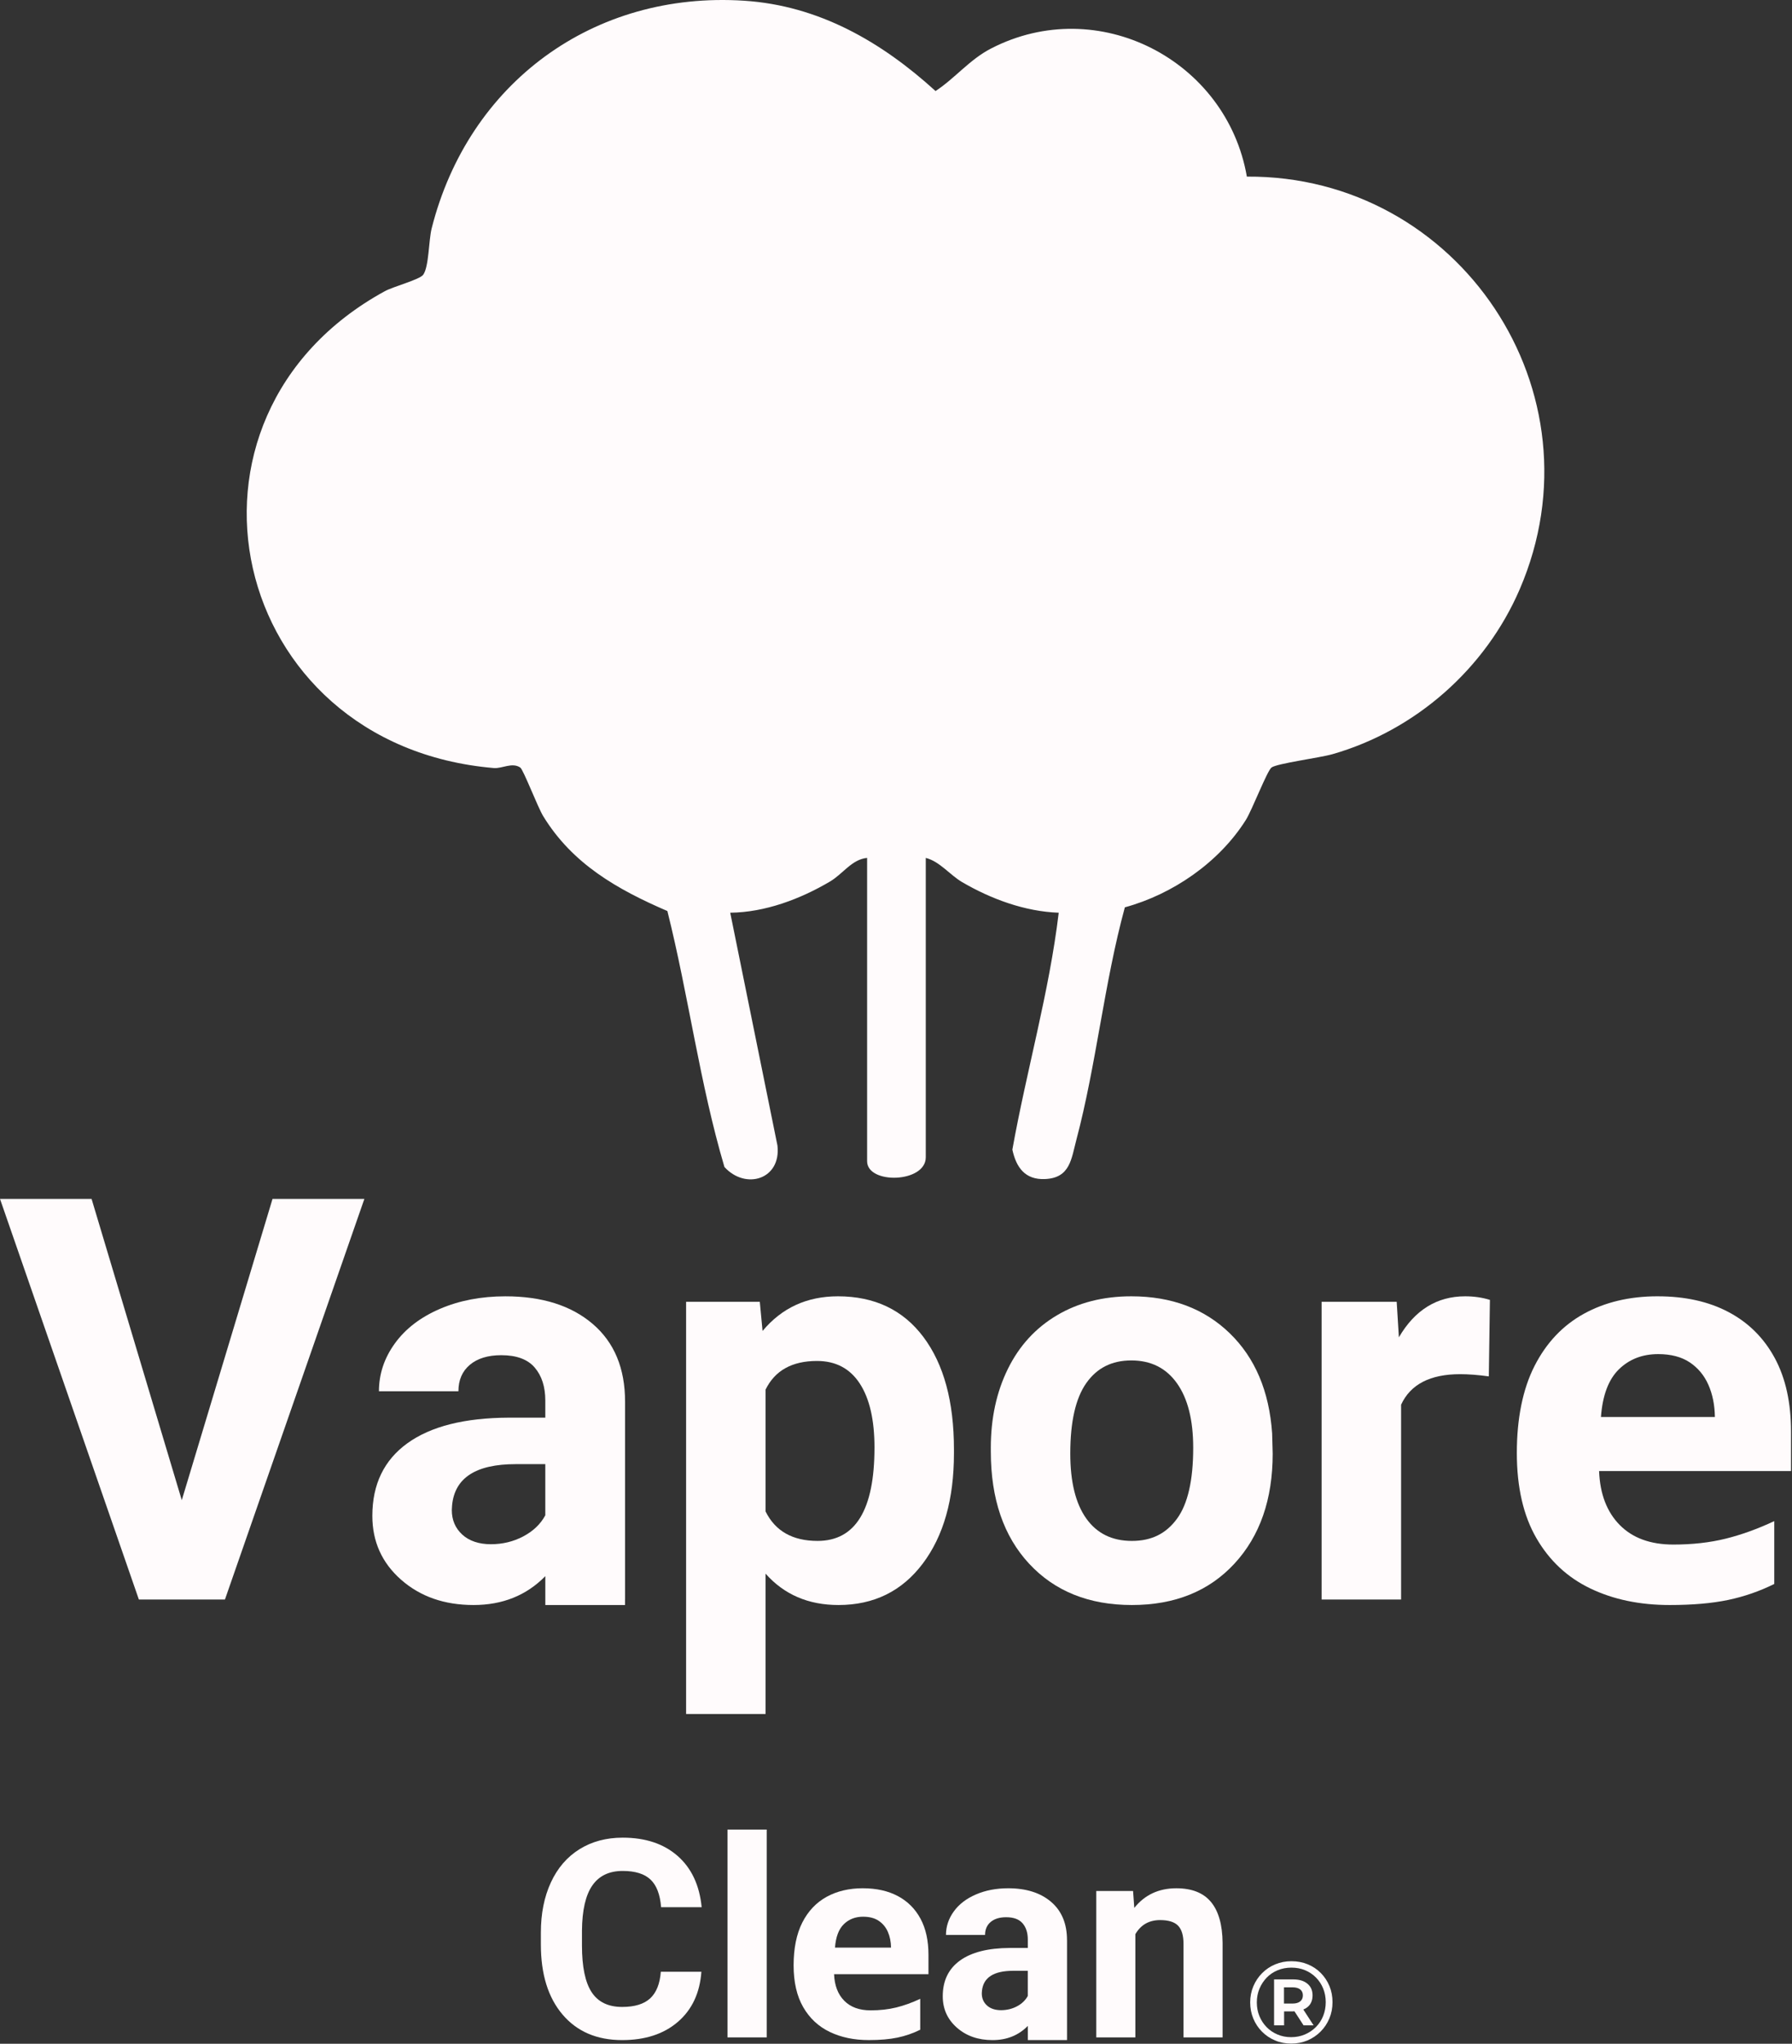
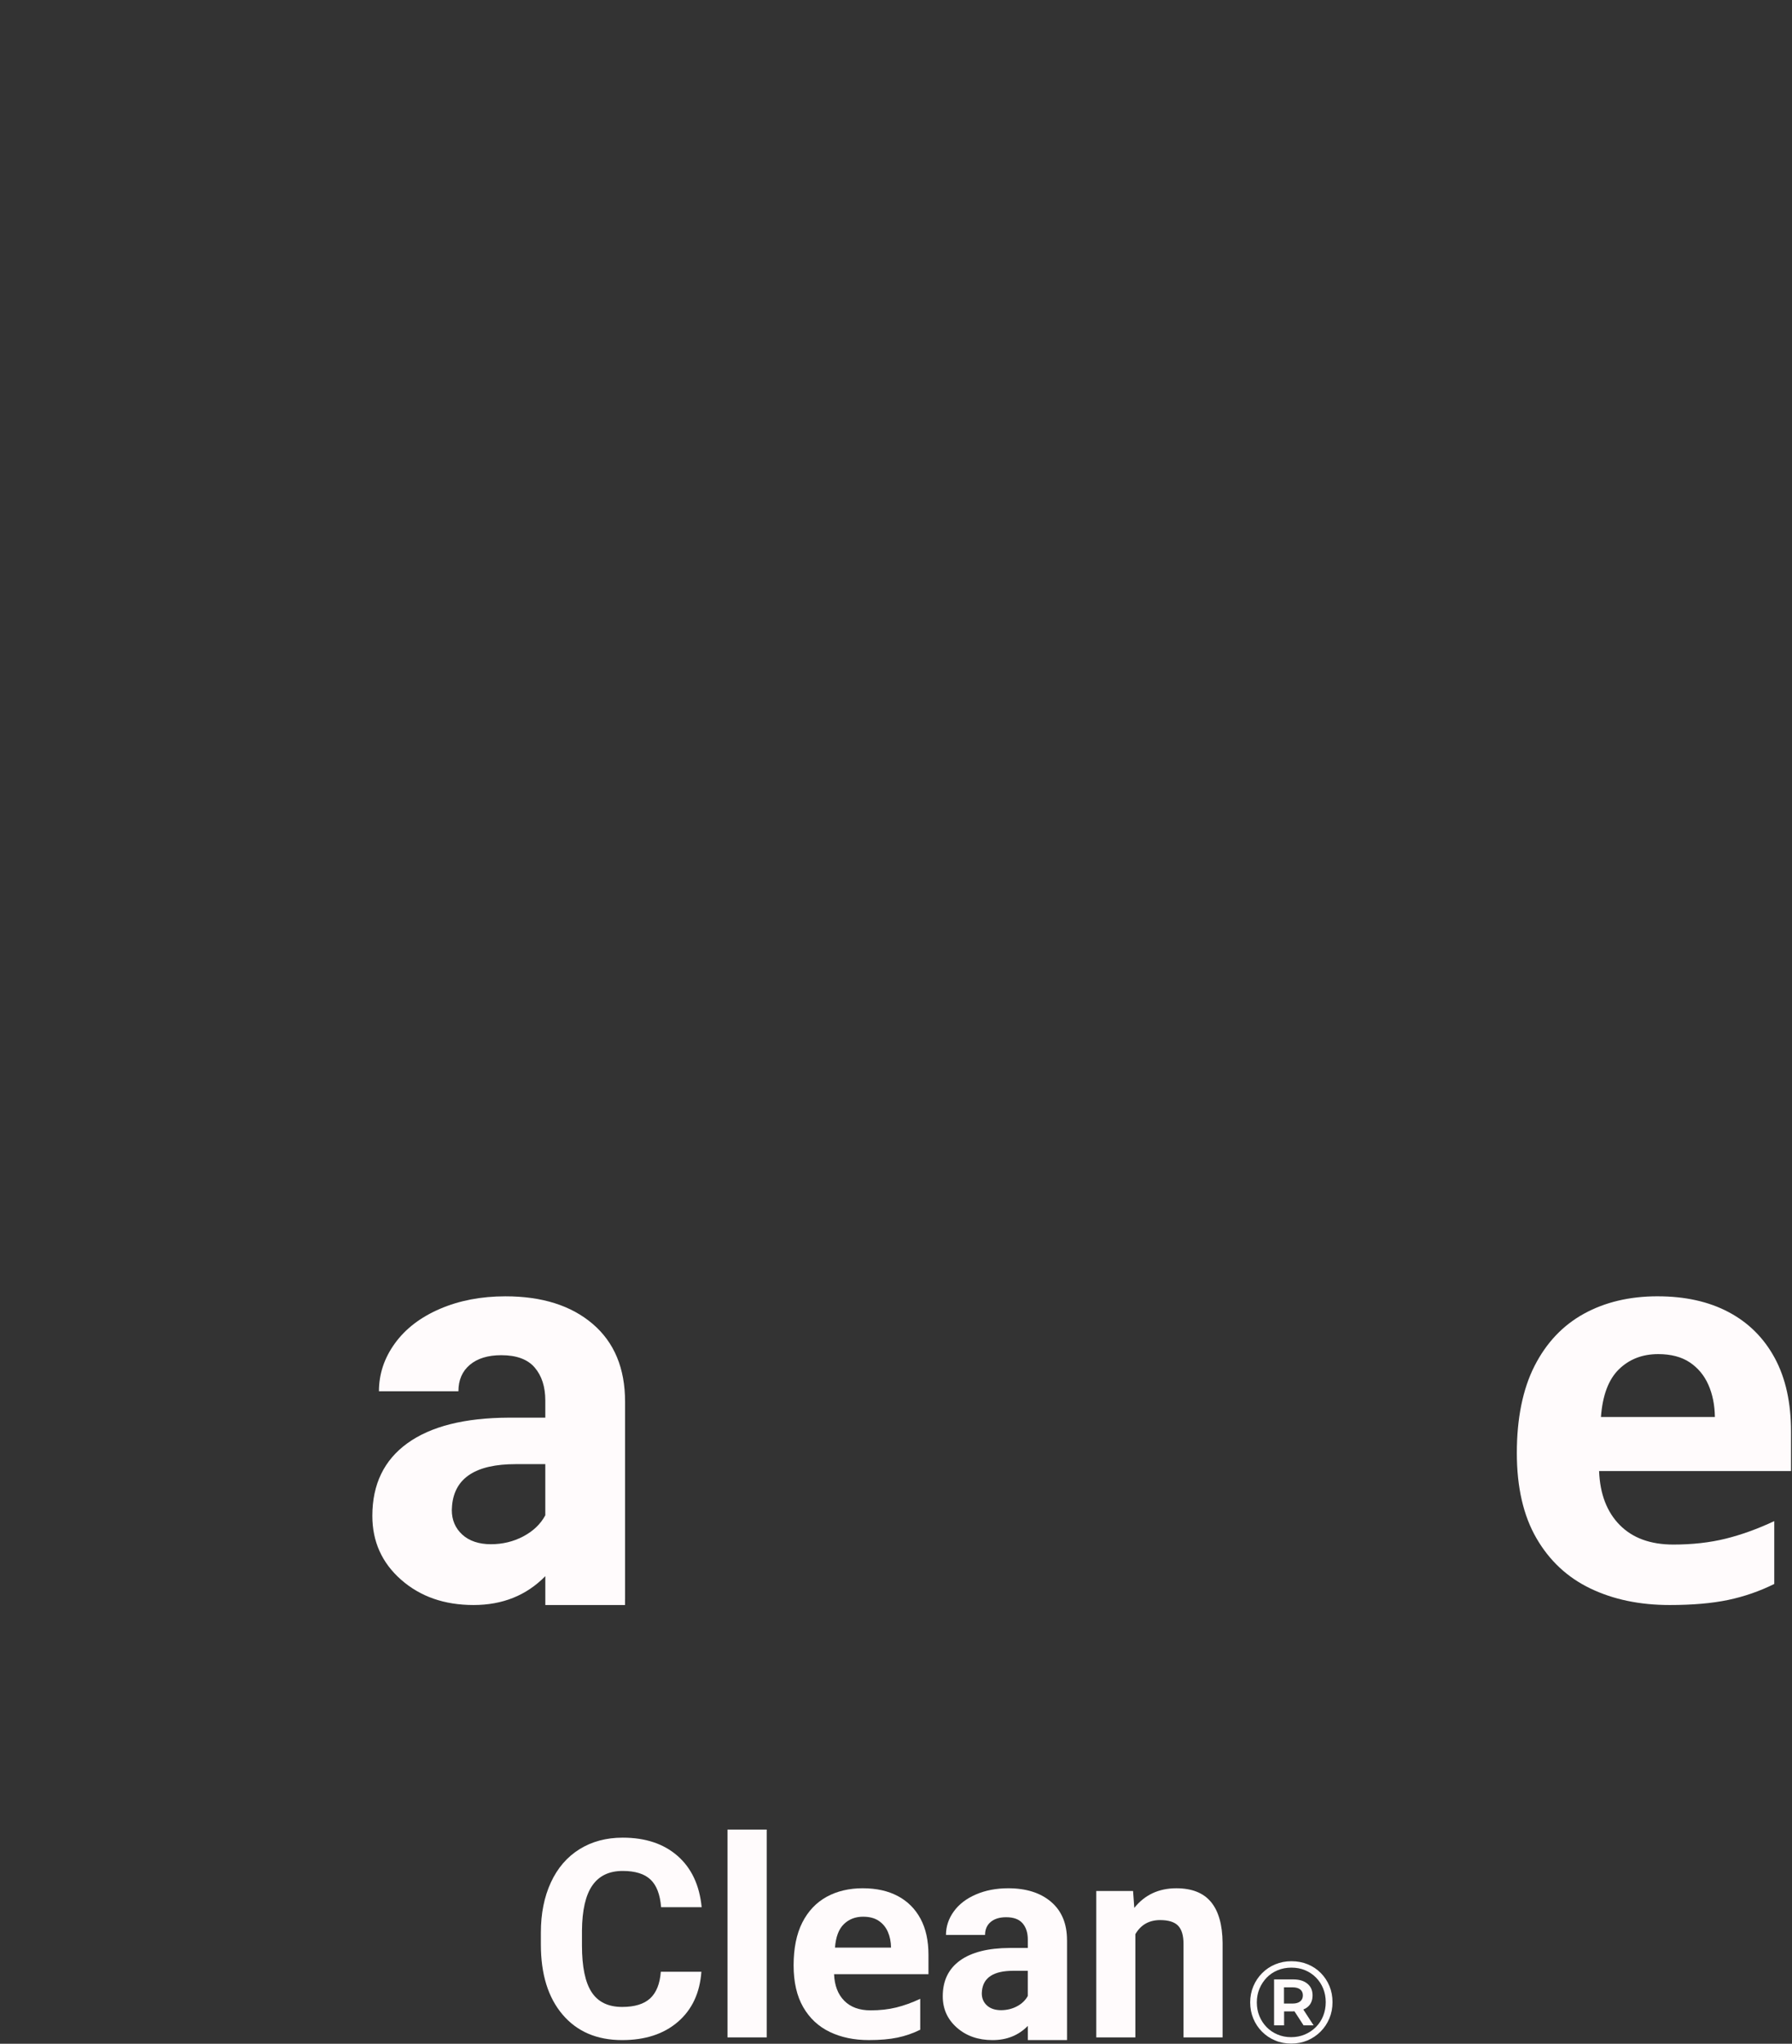
<svg xmlns="http://www.w3.org/2000/svg" width="1666" height="1899" viewBox="0 0 1666 1899" fill="none">
  <rect x="0" y="0" width="1666" height="1899" fill="#333333" stroke="none" />
  <g clip-path="url(#clip0_317_252)">
-     <path d="M806.14 797.15C791.97 798.46 783.76 811.92 771.69 819.06C744.06 835.39 711.29 847.73 678.88 848.08L722.79 1064.43C726.36 1095.9 693.17 1105.94 673.5 1084.35C650.54 1006.79 640.17 925.21 620.45 846.51C573.93 826.45 532.17 802.77 505 758.34C499.83 749.88 486.6 715.16 483.68 713.18C476.09 708.05 466.85 714.31 459.09 713.65C211.19 692.6 143.44 387.76 357.75 270.58C365.69 266.24 390.08 259.84 393.41 255.33C398.82 248 398.52 223.24 401.29 212.3C435.43 77.15 551.58 -8.43 691.77 0.66C761.32 5.17 819.51 38.9 869.77 84.59C887.99 72.63 901.32 55.42 921.31 45.1C1020.86 -6.3 1140.4 55.87 1159.19 164.1C1356.27 162.85 1491.89 364.28 1412.85 547.56C1380.98 621.47 1316.03 678.61 1238.81 700.77C1227.09 704.13 1187.07 709.39 1182.12 713.16C1177.95 716.34 1164.11 752.59 1158.2 761.96C1133.33 801.36 1090.21 830.95 1045.77 843.07C1026.6 913.12 1019.21 989.23 1000.71 1058.99C995.96 1076.89 994.94 1094.55 971.51 1095.56C953.09 1096.35 944.79 1084.9 941.18 1068.21C954.36 994.71 975.47 921.96 984.27 848.09C952.84 846.95 921.41 835.37 894.52 819.67C883.08 812.99 873.68 800.42 860.68 797.15V1075.32C860.68 1099.31 806.14 1100.67 806.14 1078.96V797.16V797.15Z" fill="#FFFBFC" />
-     <path d="M168.99 1393.95L253.36 1114H338.75L209.13 1486.24H129.11L0 1114H85.14L169 1393.95H168.99Z" fill="#FFFBFC" />
-     <path d="M886.88 1350.49C886.88 1393.1 877.21 1427.23 857.86 1452.88C838.51 1478.53 812.39 1491.35 779.5 1491.35C751.55 1491.35 728.96 1481.63 711.75 1462.21V1592.59H637.86V1209.61H706.38L708.94 1236.71C726.84 1215.23 750.19 1204.5 778.99 1204.5C813.08 1204.5 839.58 1217.12 858.5 1242.34C877.42 1267.57 886.88 1302.34 886.88 1346.65V1350.49ZM813 1345.12C813 1319.39 808.44 1299.53 799.32 1285.55C790.2 1271.58 776.95 1264.58 759.56 1264.58C736.38 1264.58 720.44 1273.45 711.75 1291.17V1404.43C720.78 1422.67 736.89 1431.78 760.07 1431.78C795.35 1431.78 812.99 1402.89 812.99 1345.11L813 1345.12Z" fill="#FFFBFC" />
    <path d="M581.12 1302.42C581.12 1271.4 571.1 1247.32 551.08 1230.2C531.05 1213.07 503.99 1204.51 469.91 1204.51C447.41 1204.51 427.13 1208.39 409.06 1216.14C390.99 1223.9 377.01 1234.59 367.13 1248.23C357.24 1261.87 352.3 1276.7 352.3 1292.71H426.19C426.19 1282.32 429.73 1274.14 436.8 1268.17C443.87 1262.21 453.63 1259.22 466.07 1259.22C480.21 1259.22 490.57 1263.05 497.13 1270.72C503.69 1278.39 506.97 1288.62 506.97 1301.4V1317.25H472.97C431.89 1317.42 400.49 1325.35 378.76 1341.03C357.03 1356.71 346.16 1379.21 346.16 1408.52C346.16 1432.39 355.06 1452.15 372.88 1467.83C390.69 1483.51 413.15 1491.35 440.25 1491.35C467.35 1491.35 489.51 1482.33 506.98 1464.53V1491.35H581.09V1486.23H581.12V1302.42ZM486.52 1427.57C477.32 1432.43 467.26 1434.86 456.35 1434.86C445.44 1434.86 436.24 1431.88 429.76 1425.91C423.28 1419.95 420.04 1412.36 420.04 1403.15L420.29 1398.8C422.67 1373.24 442.36 1360.45 479.35 1360.45H506.96V1408C502.53 1416.18 495.71 1422.7 486.51 1427.56L486.52 1427.57Z" fill="#FFFBFC" />
-     <path d="M921.14 1345.37C921.14 1317.93 926.42 1293.47 936.99 1272C947.56 1250.52 962.77 1233.9 982.63 1222.14C1002.48 1210.38 1025.54 1204.5 1051.79 1204.5C1089.12 1204.5 1119.58 1215.92 1143.19 1238.76C1166.79 1261.6 1179.96 1292.62 1182.69 1331.82L1183.2 1350.74C1183.2 1393.18 1171.35 1427.23 1147.66 1452.88C1123.97 1478.53 1092.18 1491.35 1052.3 1491.35C1012.42 1491.35 980.59 1478.57 956.81 1453C933.03 1427.43 921.15 1392.66 921.15 1348.69V1345.36L921.14 1345.37ZM995.03 1350.62C995.03 1376.91 999.97 1397.01 1009.86 1410.92C1019.74 1424.83 1033.89 1431.79 1052.3 1431.79C1070.71 1431.79 1084.17 1424.92 1094.23 1411.18C1104.28 1397.44 1109.31 1375.46 1109.31 1345.25C1109.31 1319.48 1104.28 1299.5 1094.23 1285.34C1084.17 1271.17 1070.03 1264.09 1051.79 1264.09C1033.55 1264.09 1019.74 1271.13 1009.86 1285.21C999.97 1299.29 995.03 1321.1 995.03 1350.63V1350.62Z" fill="#FFFBFC" />
-     <path d="M1384.14 1278.9C1374.08 1277.54 1365.22 1276.85 1357.55 1276.85C1329.6 1276.85 1311.28 1286.31 1302.58 1305.23V1486.24H1228.69V1209.62H1298.49L1300.53 1242.6C1315.36 1217.2 1335.9 1204.5 1362.15 1204.5C1370.33 1204.5 1378 1205.61 1385.16 1207.83L1384.14 1278.9Z" fill="#FFFBFC" />
    <path d="M1541.1 1204.5C1566.67 1204.5 1588.7 1209.41 1607.18 1219.23C1625.66 1229.05 1639.93 1243.28 1650 1261.92C1660.06 1280.57 1665.1 1303.34 1665.1 1330.23V1366.86H1486.65C1487.47 1388.14 1493.87 1404.85 1505.83 1416.98C1517.79 1429.11 1534.42 1435.17 1555.7 1435.17C1573.35 1435.17 1589.52 1433.35 1604.21 1429.73C1618.89 1426.1 1633.99 1420.66 1649.5 1413.39V1471.8C1635.8 1478.57 1621.49 1483.52 1606.56 1486.65C1591.62 1489.78 1573.52 1491.35 1552.24 1491.35C1524.52 1491.35 1499.97 1486.24 1478.61 1476C1457.24 1465.77 1440.49 1450.18 1428.37 1429.22C1416.24 1408.27 1410.18 1381.87 1410.18 1350.02C1410.18 1318.17 1415.66 1290.74 1426.64 1269.21C1437.61 1247.68 1452.91 1231.51 1472.55 1220.7C1492.19 1209.9 1515.04 1204.49 1541.11 1204.49L1541.1 1204.5ZM1541.6 1258.21C1526.91 1258.21 1514.75 1262.91 1505.09 1272.32C1495.44 1281.73 1489.87 1296.49 1488.38 1316.62H1594.31C1594.14 1305.4 1592.12 1295.42 1588.24 1286.67C1584.36 1277.93 1578.59 1271 1570.92 1265.88C1563.25 1260.77 1553.47 1258.21 1541.59 1258.21H1541.6Z" fill="#FFFBFC" />
    <path d="M652.07 1832.12C650.64 1851.82 643.37 1867.32 630.26 1878.64C617.14 1889.96 599.85 1895.61 578.4 1895.61C554.93 1895.61 536.47 1887.71 523.02 1871.91C509.57 1856.11 502.84 1834.42 502.84 1806.84V1795.65C502.84 1778.05 505.94 1762.54 512.14 1749.13C518.34 1735.72 527.21 1725.43 538.73 1718.26C550.25 1711.09 563.64 1707.51 578.9 1707.51C600.02 1707.51 617.04 1713.17 629.95 1724.48C642.86 1735.8 650.32 1751.68 652.33 1772.13H614.61C613.69 1760.31 610.4 1751.74 604.74 1746.42C599.08 1741.1 590.47 1738.44 578.9 1738.44C566.33 1738.44 556.92 1742.95 550.67 1751.96C544.42 1760.97 541.22 1774.95 541.05 1793.89V1807.72C541.05 1827.5 544.05 1841.96 550.04 1851.1C556.03 1860.24 565.48 1864.8 578.39 1864.8C590.04 1864.8 598.74 1862.14 604.48 1856.82C610.22 1851.5 613.51 1843.26 614.35 1832.11H652.07V1832.12Z" fill="#FFFBFC" />
    <path d="M712.8 1893.1H676.34V1699.98H712.8V1893.1Z" fill="#FFFBFC" />
    <path d="M1053.4 1757.06L1054.53 1772.78C1064.25 1760.63 1077.29 1754.55 1093.63 1754.55C1108.05 1754.55 1118.78 1758.78 1125.82 1767.25C1132.86 1775.72 1136.46 1788.37 1136.63 1805.22V1893.11H1100.29V1806.1C1100.29 1798.39 1098.61 1792.79 1095.26 1789.32C1091.91 1785.84 1086.33 1784.1 1078.54 1784.1C1068.31 1784.1 1060.64 1788.46 1055.53 1797.18V1893.11H1019.19V1757.07H1053.39L1053.4 1757.06Z" fill="#FFFBFC" />
    <path d="M1235.94 1845.35C1234.02 1840.76 1231.35 1836.73 1227.92 1833.26C1224.49 1829.79 1220.44 1827.1 1215.78 1825.18C1211.12 1823.27 1206.08 1822.31 1200.66 1822.31C1195.24 1822.31 1190.2 1823.29 1185.54 1825.24C1180.88 1827.19 1176.81 1829.92 1173.34 1833.42C1169.87 1836.93 1167.16 1840.99 1165.21 1845.62C1163.26 1850.25 1162.28 1855.23 1162.28 1860.58C1162.28 1865.93 1163.24 1870.92 1165.15 1875.54C1167.06 1880.17 1169.76 1884.23 1173.23 1887.74C1176.7 1891.25 1180.75 1893.97 1185.37 1895.93C1189.99 1897.88 1195.02 1898.86 1200.44 1898.86C1205.86 1898.86 1210.88 1897.88 1215.51 1895.93C1220.13 1893.98 1224.2 1891.25 1227.71 1887.74C1231.21 1884.24 1233.94 1880.15 1235.89 1875.49C1237.84 1870.83 1238.82 1865.79 1238.82 1860.37C1238.82 1854.95 1237.86 1849.95 1235.95 1845.36L1235.94 1845.35ZM1230.14 1873.16C1228.55 1877.14 1226.29 1880.59 1223.36 1883.51C1220.43 1886.44 1217.02 1888.73 1213.11 1890.39C1209.21 1892.05 1204.94 1892.88 1200.32 1892.88C1195.7 1892.88 1191.65 1892.07 1187.74 1890.44C1183.84 1888.81 1180.44 1886.52 1177.55 1883.56C1174.66 1880.6 1172.42 1877.16 1170.83 1873.26C1169.24 1869.36 1168.45 1865.13 1168.45 1860.58C1168.45 1856.03 1169.26 1851.8 1170.89 1847.9C1172.52 1844 1174.76 1840.57 1177.61 1837.6C1180.46 1834.64 1183.86 1832.34 1187.8 1830.72C1191.74 1829.09 1196.02 1828.28 1200.65 1828.28C1205.28 1828.28 1209.52 1829.09 1213.39 1830.72C1217.26 1832.35 1220.62 1834.61 1223.47 1837.5C1226.32 1840.39 1228.55 1843.79 1230.14 1847.69C1231.73 1851.59 1232.52 1855.82 1232.52 1860.37C1232.52 1864.92 1231.72 1869.19 1230.14 1873.16Z" fill="#FFFBFC" />
    <path d="M1215.5 1865.02C1218.68 1862.42 1220.27 1858.77 1220.27 1854.07C1220.27 1849.37 1218.68 1845.9 1215.5 1843.23C1212.32 1840.56 1207.91 1839.22 1202.27 1839.22H1184.49V1881.93H1193.81V1868.92H1202.27C1202.68 1868.92 1203.03 1868.86 1203.43 1868.85L1211.92 1881.93H1221.24L1211.68 1867.2C1213.08 1866.61 1214.39 1865.92 1215.49 1865.02H1215.5ZM1193.71 1861.66V1846.59H1201.73C1204.76 1846.59 1207.11 1847.24 1208.78 1848.54C1210.44 1849.84 1211.27 1851.68 1211.27 1854.07C1211.27 1856.46 1210.44 1858.32 1208.78 1859.65C1207.12 1860.99 1204.77 1861.66 1201.73 1861.66H1193.71Z" fill="#FFFBFC" />
    <path d="M802.2 1754.54C814.78 1754.54 825.61 1756.96 834.7 1761.78C843.79 1766.61 850.81 1773.61 855.76 1782.78C860.71 1791.95 863.19 1803.15 863.19 1816.37V1834.38H775.43C775.84 1844.85 778.98 1853.06 784.86 1859.03C790.74 1864.99 798.92 1867.98 809.39 1867.98C818.07 1867.98 826.02 1867.09 833.25 1865.3C840.47 1863.52 847.9 1860.84 855.52 1857.27V1885.99C848.78 1889.32 841.75 1891.75 834.4 1893.29C827.05 1894.83 818.15 1895.6 807.68 1895.6C794.05 1895.6 781.98 1893.09 771.47 1888.05C760.96 1883.02 752.72 1875.35 746.76 1865.05C740.8 1854.75 737.81 1841.76 737.81 1826.1C737.81 1810.44 740.51 1796.95 745.9 1786.36C751.3 1775.77 758.82 1767.82 768.48 1762.5C778.14 1757.19 789.37 1754.53 802.2 1754.53V1754.54ZM802.45 1780.96C795.23 1780.96 789.24 1783.27 784.5 1787.9C779.75 1792.53 777.02 1799.79 776.28 1809.69H828.38C828.3 1804.17 827.3 1799.26 825.4 1794.96C823.49 1790.66 820.65 1787.25 816.88 1784.74C813.11 1782.23 808.3 1780.97 802.46 1780.97L802.45 1780.96Z" fill="#FFFBFC" />
    <path d="M991.98 1802.7C991.98 1787.45 987.05 1775.61 977.21 1767.18C967.36 1758.76 954.05 1754.54 937.29 1754.54C926.23 1754.54 916.25 1756.45 907.37 1760.26C898.48 1764.08 891.61 1769.33 886.75 1776.04C881.89 1782.75 879.46 1790.04 879.46 1797.92H915.8C915.8 1792.81 917.54 1788.79 921.02 1785.85C924.5 1782.92 929.3 1781.45 935.42 1781.45C942.38 1781.45 947.47 1783.34 950.7 1787.11C953.93 1790.88 955.54 1795.91 955.54 1802.2V1810H938.82C918.62 1810.08 903.18 1813.98 892.49 1821.69C881.8 1829.4 876.46 1840.47 876.46 1854.88C876.46 1866.62 880.84 1876.34 889.6 1884.05C898.36 1891.76 909.4 1895.62 922.73 1895.62C936.06 1895.62 946.95 1891.19 955.55 1882.43V1895.62H992V1893.1H992.01V1802.7H991.98ZM945.46 1864.24C940.93 1866.63 935.99 1867.82 930.62 1867.82C925.25 1867.82 920.73 1866.35 917.54 1863.42C914.35 1860.49 912.76 1856.76 912.76 1852.23L912.89 1850.09C914.06 1837.52 923.74 1831.23 941.93 1831.23H955.51V1854.62C953.33 1858.64 949.98 1861.85 945.45 1864.24H945.46Z" fill="#FFFBFC" />
  </g>
  <defs>
    <clipPath id="clip0_317_252">
      <rect width="1665.1" height="1898.85" fill="white" />
    </clipPath>
  </defs>
</svg>